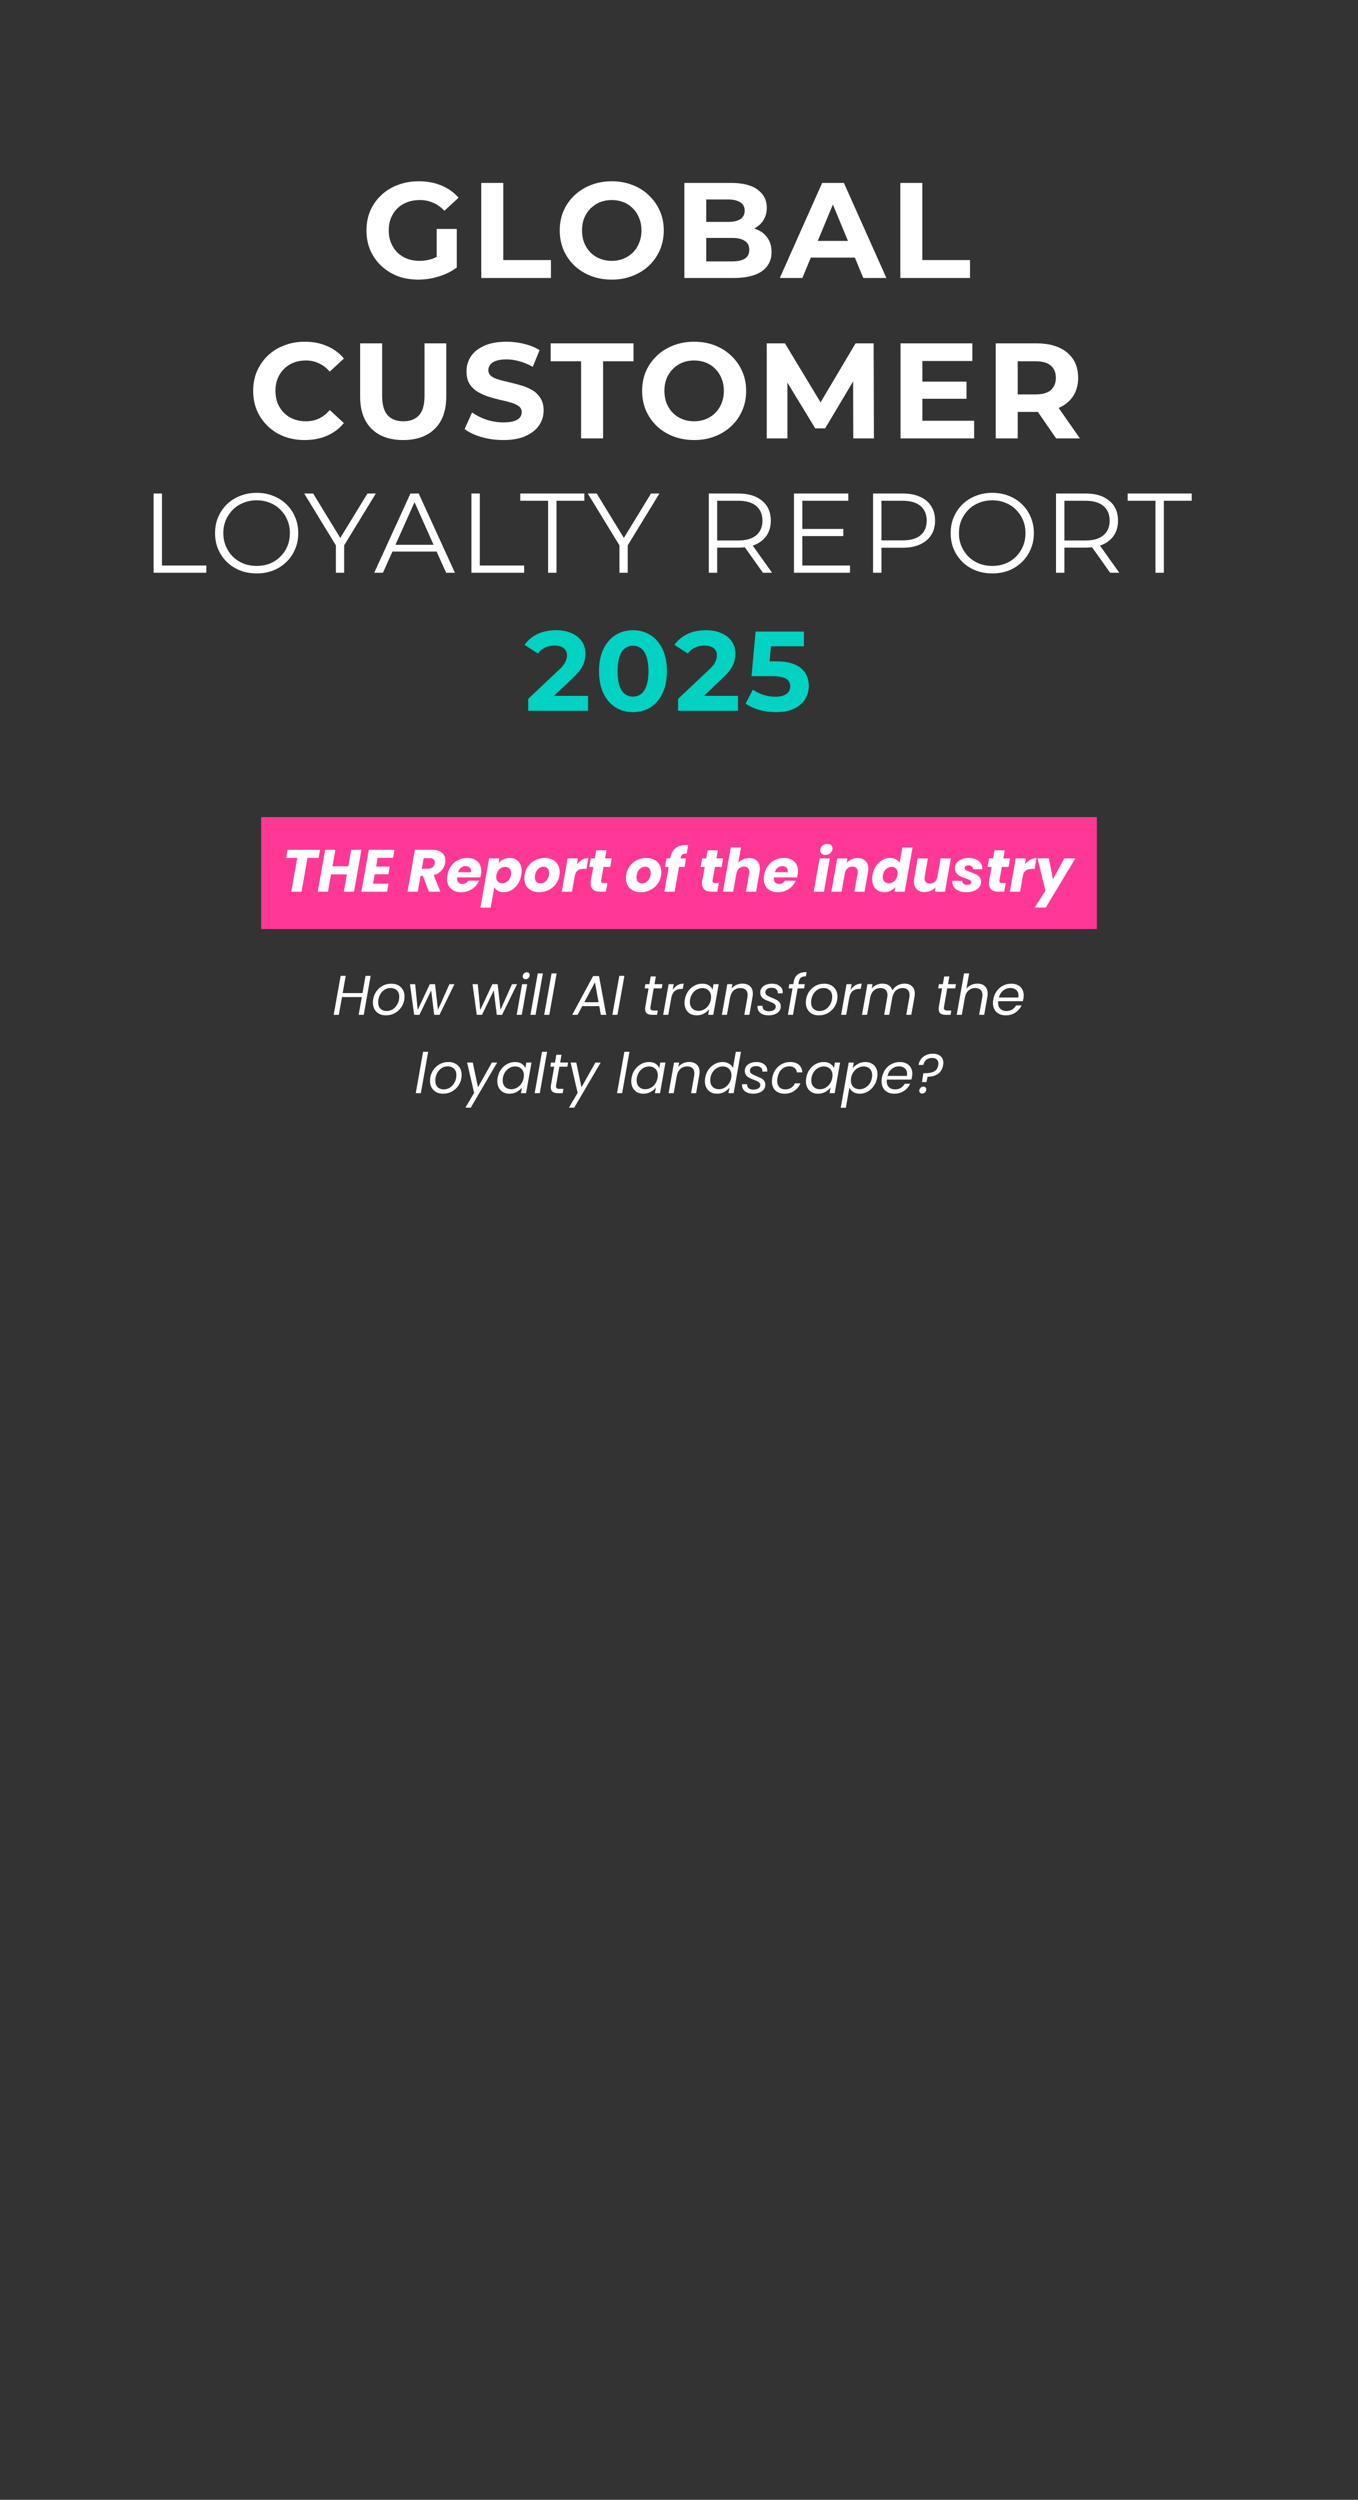
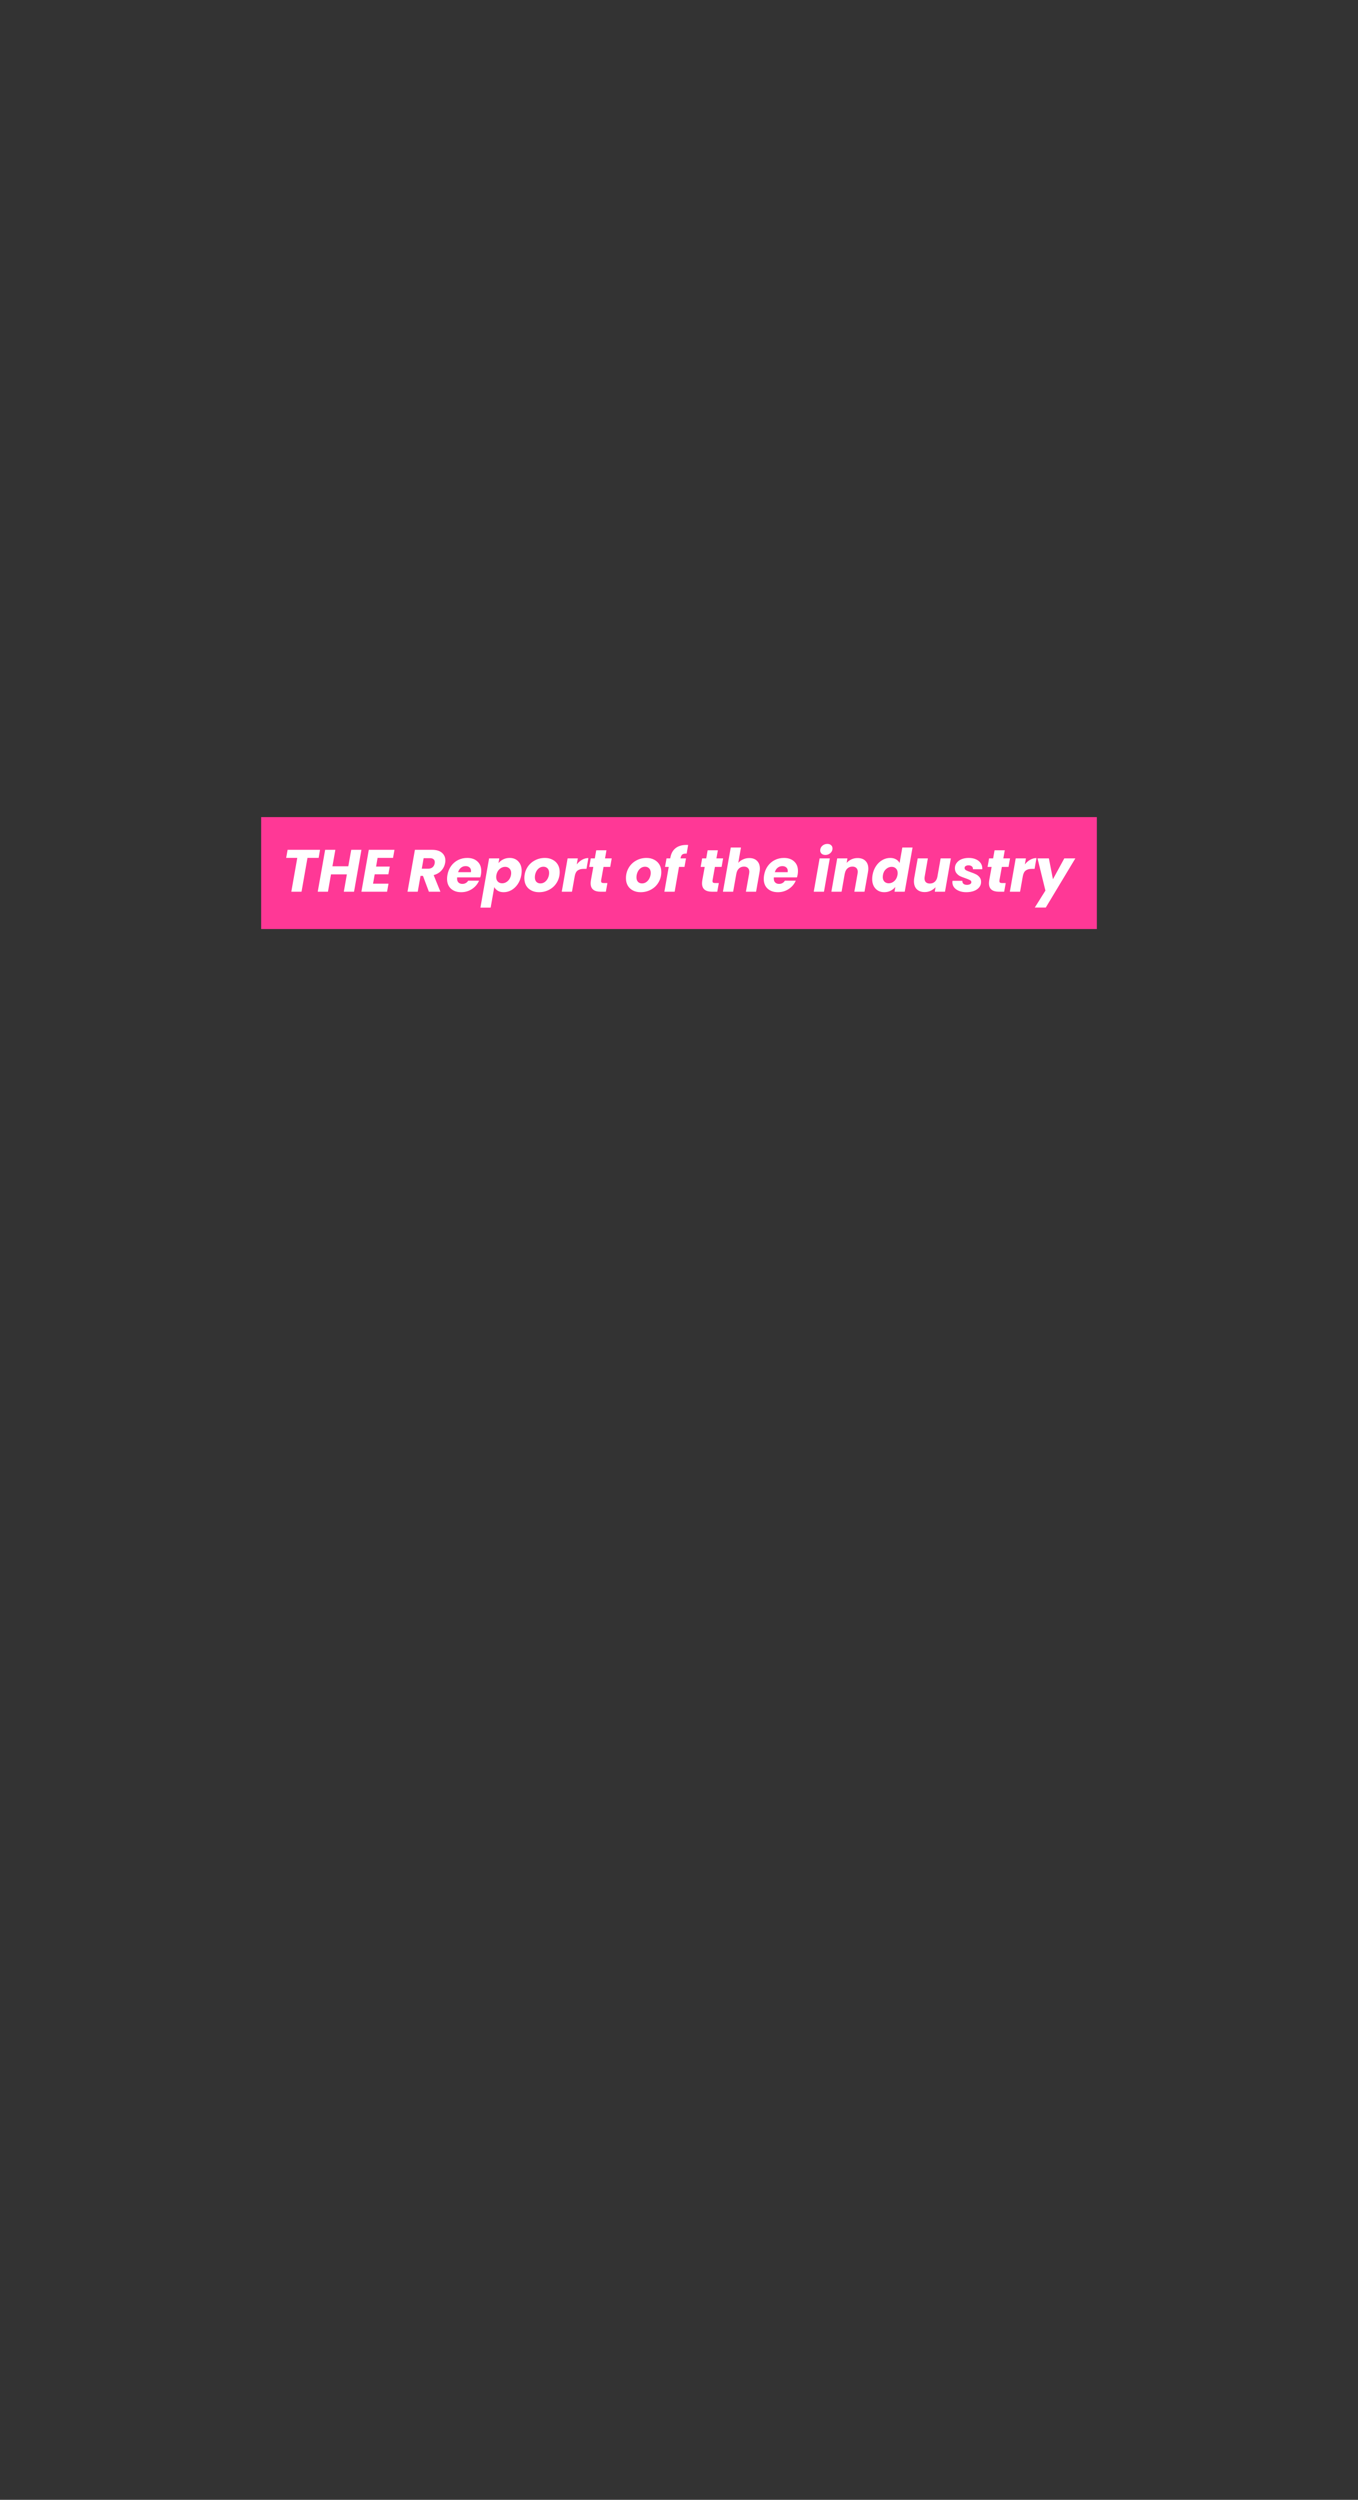
<svg xmlns="http://www.w3.org/2000/svg" width="364" height="670" viewBox="0 0 364 670" fill="none">
  <rect x="0" y="0" width="364" height="670" fill="#333333" stroke="none" />
-   <path d="M112.132 74.943C110.118 74.943 108.261 74.627 106.562 73.996C104.888 73.341 103.42 72.419 102.158 71.23C100.92 70.041 99.95 68.645 99.246 67.044C98.567 65.442 98.227 63.683 98.227 61.766C98.227 59.849 98.567 58.09 99.246 56.488C99.95 54.886 100.933 53.491 102.194 52.302C103.456 51.113 104.937 50.203 106.635 49.572C108.334 48.917 110.202 48.589 112.241 48.589C114.498 48.589 116.524 48.965 118.32 49.718C120.14 50.47 121.668 51.562 122.906 52.993L119.12 56.488C118.198 55.517 117.191 54.801 116.099 54.34C115.007 53.855 113.818 53.612 112.532 53.612C111.294 53.612 110.166 53.806 109.147 54.195C108.128 54.583 107.242 55.141 106.49 55.869C105.762 56.597 105.191 57.459 104.779 58.453C104.391 59.448 104.196 60.553 104.196 61.766C104.196 62.955 104.391 64.047 104.779 65.042C105.191 66.037 105.762 66.91 106.49 67.663C107.242 68.391 108.116 68.949 109.11 69.337C110.13 69.725 111.246 69.919 112.459 69.919C113.624 69.919 114.752 69.737 115.844 69.374C116.961 68.985 118.041 68.342 119.084 67.444L122.433 71.703C121.05 72.746 119.436 73.547 117.592 74.106C115.772 74.664 113.952 74.943 112.132 74.943ZM122.433 71.703L117.046 70.939V61.365H122.433V71.703ZM129.003 74.506V49.026H134.899V69.701H147.676V74.506H129.003ZM164.012 74.943C161.998 74.943 160.129 74.615 158.406 73.96C156.708 73.305 155.227 72.382 153.966 71.194C152.728 70.004 151.757 68.609 151.054 67.007C150.374 65.406 150.034 63.659 150.034 61.766C150.034 59.873 150.374 58.126 151.054 56.524C151.757 54.923 152.74 53.527 154.002 52.338C155.264 51.149 156.744 50.227 158.443 49.572C160.141 48.917 161.986 48.589 163.976 48.589C165.99 48.589 167.834 48.917 169.508 49.572C171.207 50.227 172.675 51.149 173.913 52.338C175.175 53.527 176.157 54.923 176.861 56.524C177.565 58.102 177.917 59.849 177.917 61.766C177.917 63.659 177.565 65.418 176.861 67.044C176.157 68.645 175.175 70.041 173.913 71.23C172.675 72.395 171.207 73.305 169.508 73.96C167.834 74.615 166.002 74.943 164.012 74.943ZM163.976 69.919C165.116 69.919 166.16 69.725 167.106 69.337C168.077 68.949 168.926 68.391 169.654 67.663C170.382 66.935 170.94 66.073 171.328 65.078C171.741 64.083 171.947 62.979 171.947 61.766C171.947 60.553 171.741 59.448 171.328 58.453C170.94 57.459 170.382 56.597 169.654 55.869C168.95 55.141 168.113 54.583 167.142 54.195C166.172 53.806 165.116 53.612 163.976 53.612C162.835 53.612 161.779 53.806 160.809 54.195C159.862 54.583 159.025 55.141 158.297 55.869C157.569 56.597 156.999 57.459 156.586 58.453C156.198 59.448 156.004 60.553 156.004 61.766C156.004 62.955 156.198 64.059 156.586 65.078C156.999 66.073 157.557 66.935 158.261 67.663C158.989 68.391 159.838 68.949 160.809 69.337C161.779 69.725 162.835 69.919 163.976 69.919ZM183.44 74.506V49.026H195.889C199.092 49.026 201.495 49.633 203.096 50.846C204.722 52.059 205.535 53.661 205.535 55.651C205.535 56.985 205.208 58.15 204.552 59.145C203.897 60.116 202.999 60.868 201.859 61.402C200.718 61.936 199.408 62.203 197.928 62.203L198.619 60.71C200.221 60.71 201.64 60.977 202.878 61.511C204.116 62.021 205.074 62.785 205.754 63.804C206.457 64.823 206.809 66.073 206.809 67.553C206.809 69.737 205.948 71.448 204.225 72.686C202.502 73.899 199.966 74.506 196.617 74.506H183.44ZM189.301 70.065H196.18C197.709 70.065 198.862 69.822 199.638 69.337C200.439 68.828 200.84 68.027 200.84 66.935C200.84 65.867 200.439 65.078 199.638 64.569C198.862 64.035 197.709 63.768 196.18 63.768H188.864V59.473H195.161C196.593 59.473 197.685 59.23 198.437 58.745C199.214 58.235 199.602 57.471 199.602 56.452C199.602 55.456 199.214 54.716 198.437 54.231C197.685 53.721 196.593 53.467 195.161 53.467H189.301V70.065ZM209.017 74.506L220.374 49.026H226.198L237.591 74.506H231.403L222.084 52.011H224.414L215.059 74.506H209.017ZM214.695 69.046L216.26 64.569H229.364L230.966 69.046H214.695ZM241.326 74.506V49.026H247.223V69.701H260V74.506H241.326ZM81.658 117.943C79.692 117.943 77.86 117.627 76.161 116.996C74.487 116.341 73.031 115.419 71.793 114.23C70.556 113.041 69.585 111.645 68.881 110.044C68.202 108.442 67.862 106.683 67.862 104.766C67.862 102.849 68.202 101.089 68.881 99.488C69.585 97.886 70.556 96.491 71.793 95.302C73.055 94.113 74.523 93.203 76.198 92.572C77.872 91.917 79.704 91.589 81.694 91.589C83.902 91.589 85.892 91.977 87.664 92.754C89.459 93.506 90.964 94.622 92.177 96.103L88.392 99.597C87.518 98.602 86.547 97.862 85.48 97.377C84.412 96.867 83.247 96.612 81.985 96.612C80.796 96.612 79.704 96.806 78.709 97.195C77.714 97.583 76.853 98.141 76.125 98.869C75.397 99.597 74.827 100.459 74.414 101.453C74.026 102.448 73.832 103.553 73.832 104.766C73.832 105.979 74.026 107.083 74.414 108.078C74.827 109.073 75.397 109.935 76.125 110.663C76.853 111.391 77.714 111.949 78.709 112.337C79.704 112.725 80.796 112.919 81.985 112.919C83.247 112.919 84.412 112.677 85.48 112.191C86.547 111.682 87.518 110.917 88.392 109.898L92.177 113.393C90.964 114.873 89.459 116.001 87.664 116.778C85.892 117.554 83.89 117.943 81.658 117.943ZM108.074 117.943C104.458 117.943 101.631 116.936 99.593 114.921C97.555 112.907 96.535 110.032 96.535 106.295V92.026H102.432V106.076C102.432 108.503 102.93 110.25 103.924 111.318C104.919 112.386 106.315 112.919 108.11 112.919C109.906 112.919 111.302 112.386 112.296 111.318C113.291 110.25 113.789 108.503 113.789 106.076V92.026H119.613V106.295C119.613 110.032 118.594 112.907 116.555 114.921C114.517 116.936 111.69 117.943 108.074 117.943ZM134.904 117.943C132.866 117.943 130.912 117.676 129.044 117.142C127.175 116.584 125.671 115.868 124.53 114.994L126.532 110.553C127.624 111.33 128.91 111.973 130.39 112.483C131.895 112.968 133.412 113.211 134.94 113.211C136.105 113.211 137.039 113.101 137.743 112.883C138.471 112.64 139.005 112.313 139.345 111.9C139.685 111.488 139.854 111.015 139.854 110.481C139.854 109.801 139.587 109.267 139.054 108.879C138.52 108.467 137.816 108.139 136.942 107.896C136.069 107.629 135.098 107.387 134.03 107.168C132.987 106.926 131.931 106.634 130.864 106.295C129.82 105.955 128.862 105.518 127.988 104.984C127.114 104.45 126.399 103.747 125.84 102.873C125.307 101.999 125.04 100.883 125.04 99.524C125.04 98.068 125.428 96.746 126.204 95.557C127.005 94.343 128.194 93.385 129.772 92.681C131.373 91.953 133.375 91.589 135.778 91.589C137.379 91.589 138.957 91.783 140.51 92.171C142.063 92.535 143.434 93.094 144.623 93.846L142.803 98.323C141.614 97.644 140.425 97.146 139.236 96.831C138.047 96.491 136.882 96.321 135.741 96.321C134.601 96.321 133.666 96.454 132.938 96.722C132.21 96.988 131.689 97.34 131.373 97.777C131.058 98.19 130.9 98.675 130.9 99.233C130.9 99.888 131.167 100.422 131.701 100.835C132.235 101.223 132.938 101.538 133.812 101.781C134.686 102.024 135.644 102.266 136.688 102.509C137.755 102.752 138.811 103.031 139.854 103.346C140.922 103.662 141.893 104.086 142.766 104.62C143.64 105.154 144.344 105.858 144.878 106.731C145.436 107.605 145.715 108.709 145.715 110.044C145.715 111.476 145.314 112.786 144.514 113.975C143.713 115.164 142.512 116.123 140.91 116.851C139.333 117.579 137.331 117.943 134.904 117.943ZM155.759 117.506V96.831H147.605V92.026H169.809V96.831H161.655V117.506H155.759ZM186.094 117.943C184.08 117.943 182.212 117.615 180.489 116.96C178.79 116.305 177.31 115.383 176.048 114.193C174.81 113.004 173.84 111.609 173.136 110.007C172.456 108.406 172.117 106.659 172.117 104.766C172.117 102.873 172.456 101.126 173.136 99.524C173.84 97.923 174.822 96.527 176.084 95.338C177.346 94.149 178.826 93.227 180.525 92.572C182.224 91.917 184.068 91.589 186.058 91.589C188.072 91.589 189.916 91.917 191.591 92.572C193.289 93.227 194.758 94.149 195.995 95.338C197.257 96.527 198.24 97.923 198.944 99.524C199.647 101.102 199.999 102.849 199.999 104.766C199.999 106.659 199.647 108.418 198.944 110.044C198.24 111.645 197.257 113.041 195.995 114.23C194.758 115.395 193.289 116.305 191.591 116.96C189.916 117.615 188.084 117.943 186.094 117.943ZM186.058 112.919C187.198 112.919 188.242 112.725 189.188 112.337C190.159 111.949 191.008 111.391 191.736 110.663C192.464 109.935 193.022 109.073 193.411 108.078C193.823 107.083 194.03 105.979 194.03 104.766C194.03 103.553 193.823 102.448 193.411 101.453C193.022 100.459 192.464 99.597 191.736 98.869C191.033 98.141 190.195 97.583 189.225 97.195C188.254 96.806 187.198 96.612 186.058 96.612C184.917 96.612 183.862 96.806 182.891 97.195C181.945 97.583 181.108 98.141 180.38 98.869C179.652 99.597 179.081 100.459 178.669 101.453C178.28 102.448 178.086 103.553 178.086 104.766C178.086 105.955 178.28 107.059 178.669 108.078C179.081 109.073 179.639 109.935 180.343 110.663C181.071 111.391 181.92 111.949 182.891 112.337C183.862 112.725 184.917 112.919 186.058 112.919ZM205.523 117.506V92.026H210.4L221.248 110.007H218.663L229.328 92.026H234.17L234.242 117.506H228.71L228.673 100.507H229.692L221.175 114.812H218.518L209.818 100.507H211.056V117.506H205.523ZM241.38 117.506V92.026H260.635V96.758H247.24V112.774H261.109V117.506H241.38ZM246.803 106.877V102.291H259.07V106.877H246.803ZM266.892 117.506V92.026H277.776C281.319 92.026 284.073 92.851 286.039 94.501C288.004 96.127 288.987 98.384 288.987 101.271C288.987 103.164 288.538 104.802 287.64 106.185C286.743 107.544 285.469 108.588 283.818 109.316C282.168 110.044 280.203 110.408 277.922 110.408H270.168L272.789 107.823V117.506H266.892ZM283.09 117.506L276.72 108.26H283.018L289.46 117.506H283.09ZM272.789 108.479L270.168 105.712H277.594C279.414 105.712 280.773 105.324 281.671 104.547C282.569 103.747 283.018 102.655 283.018 101.271C283.018 99.864 282.569 98.772 281.671 97.996C280.773 97.219 279.414 96.831 277.594 96.831H270.168L272.789 94.028V108.479ZM41.17 153.506V132.273H43.415V151.565H55.306V153.506H41.17ZM68.81 153.688C67.212 153.688 65.726 153.425 64.351 152.899C62.996 152.353 61.813 151.595 60.802 150.624C59.811 149.633 59.032 148.491 58.466 147.197C57.92 145.882 57.647 144.446 57.647 142.889C57.647 141.332 57.92 139.906 58.466 138.612C59.032 137.298 59.811 136.155 60.802 135.185C61.813 134.194 62.996 133.435 64.351 132.91C65.706 132.364 67.192 132.091 68.81 132.091C70.407 132.091 71.883 132.364 73.238 132.91C74.593 133.435 75.766 134.184 76.757 135.154C77.768 136.125 78.547 137.267 79.093 138.582C79.659 139.896 79.942 141.332 79.942 142.889C79.942 144.446 79.659 145.882 79.093 147.197C78.547 148.511 77.768 149.654 76.757 150.624C75.766 151.595 74.593 152.353 73.238 152.899C71.883 153.425 70.407 153.688 68.81 153.688ZM68.81 151.686C70.084 151.686 71.257 151.474 72.328 151.049C73.42 150.604 74.361 149.987 75.149 149.199C75.958 148.39 76.585 147.459 77.03 146.408C77.475 145.336 77.697 144.163 77.697 142.889C77.697 141.615 77.475 140.452 77.03 139.401C76.585 138.329 75.958 137.399 75.149 136.61C74.361 135.801 73.42 135.185 72.328 134.76C71.257 134.315 70.084 134.093 68.81 134.093C67.536 134.093 66.353 134.315 65.261 134.76C64.169 135.185 63.218 135.801 62.409 136.61C61.621 137.399 60.994 138.329 60.529 139.401C60.084 140.452 59.861 141.615 59.861 142.889C59.861 144.143 60.084 145.306 60.529 146.378C60.994 147.449 61.621 148.39 62.409 149.199C63.218 149.987 64.169 150.604 65.261 151.049C66.353 151.474 67.536 151.686 68.81 151.686ZM90.031 153.506V145.619L90.546 147.015L81.537 132.273H83.934L91.851 145.225H90.577L98.494 132.273H100.738L91.729 147.015L92.245 145.619V153.506H90.031ZM100.31 153.506L110.017 132.273H112.231L121.938 153.506H119.572L110.654 133.577H111.564L102.646 153.506H100.31ZM104.132 147.834L104.8 146.014H117.145L117.813 147.834H104.132ZM126.361 153.506V132.273H128.605V151.565H140.496V153.506H126.361ZM146.918 153.506V134.214H139.456V132.273H156.625V134.214H149.163V153.506H146.918ZM166.038 153.506V145.619L166.554 147.015L157.545 132.273H159.941L167.858 145.225H166.584L174.501 132.273H176.746L167.737 147.015L168.253 145.619V153.506H166.038ZM189.986 153.506V132.273H197.933C200.623 132.273 202.736 132.92 204.273 134.214C205.83 135.488 206.609 137.267 206.609 139.553C206.609 141.049 206.255 142.343 205.547 143.435C204.859 144.507 203.869 145.336 202.574 145.923C201.28 146.489 199.733 146.772 197.933 146.772H191.23L192.231 145.741V153.506H189.986ZM204.485 153.506L199.025 145.801H201.452L206.942 153.506H204.485ZM192.231 145.923L191.23 144.861H197.873C199.996 144.861 201.604 144.396 202.696 143.466C203.808 142.535 204.364 141.231 204.364 139.553C204.364 137.854 203.808 136.539 202.696 135.609C201.604 134.679 199.996 134.214 197.873 134.214H191.23L192.231 133.152V145.923ZM212.817 153.506V132.273H227.377V134.214H215.061V151.565H227.832V153.506H212.817ZM214.819 143.678V141.767H226.042V143.678H214.819ZM234.018 153.506V132.273H241.965C243.765 132.273 245.312 132.566 246.606 133.152C247.9 133.718 248.891 134.548 249.579 135.64C250.287 136.711 250.641 138.016 250.641 139.553C250.641 141.049 250.287 142.343 249.579 143.435C248.891 144.507 247.9 145.336 246.606 145.923C245.312 146.509 243.765 146.802 241.965 146.802H235.262L236.263 145.741V153.506H234.018ZM236.263 145.923L235.262 144.831H241.905C244.028 144.831 245.636 144.376 246.728 143.466C247.84 142.535 248.396 141.231 248.396 139.553C248.396 137.854 247.84 136.539 246.728 135.609C245.636 134.679 244.028 134.214 241.905 134.214H235.262L236.263 133.152V145.923ZM265.982 153.688C264.385 153.688 262.898 153.425 261.523 152.899C260.168 152.353 258.985 151.595 257.974 150.624C256.983 149.633 256.205 148.491 255.639 147.197C255.093 145.882 254.82 144.446 254.82 142.889C254.82 141.332 255.093 139.906 255.639 138.612C256.205 137.298 256.983 136.155 257.974 135.185C258.985 134.194 260.168 133.435 261.523 132.91C262.878 132.364 264.365 132.091 265.982 132.091C267.58 132.091 269.056 132.364 270.411 132.91C271.766 133.435 272.939 134.184 273.93 135.154C274.941 136.125 275.719 137.267 276.265 138.582C276.832 139.896 277.115 141.332 277.115 142.889C277.115 144.446 276.832 145.882 276.265 147.197C275.719 148.511 274.941 149.654 273.93 150.624C272.939 151.595 271.766 152.353 270.411 152.899C269.056 153.425 267.58 153.688 265.982 153.688ZM265.982 151.686C267.256 151.686 268.429 151.474 269.501 151.049C270.593 150.604 271.533 149.987 272.322 149.199C273.131 148.39 273.758 147.459 274.203 146.408C274.648 145.336 274.87 144.163 274.87 142.889C274.87 141.615 274.648 140.452 274.203 139.401C273.758 138.329 273.131 137.399 272.322 136.61C271.533 135.801 270.593 135.185 269.501 134.76C268.429 134.315 267.256 134.093 265.982 134.093C264.708 134.093 263.525 134.315 262.433 134.76C261.341 135.185 260.391 135.801 259.582 136.61C258.793 137.399 258.166 138.329 257.701 139.401C257.256 140.452 257.034 141.615 257.034 142.889C257.034 144.143 257.256 145.306 257.701 146.378C258.166 147.449 258.793 148.39 259.582 149.199C260.391 149.987 261.341 150.604 262.433 151.049C263.525 151.474 264.708 151.686 265.982 151.686ZM283.056 153.506V132.273H291.003C293.693 132.273 295.806 132.92 297.343 134.214C298.9 135.488 299.679 137.267 299.679 139.553C299.679 141.049 299.325 142.343 298.617 143.435C297.929 144.507 296.939 145.336 295.644 145.923C294.35 146.489 292.803 146.772 291.003 146.772H284.3L285.301 145.741V153.506H283.056ZM297.555 153.506L292.095 145.801H294.522L300.012 153.506H297.555ZM285.301 145.923L284.3 144.861H290.943C293.066 144.861 294.674 144.396 295.766 143.466C296.878 142.535 297.434 141.231 297.434 139.553C297.434 137.854 296.878 136.539 295.766 135.609C294.674 134.679 293.066 134.214 290.943 134.214H284.3L285.301 133.152V145.923ZM309.716 153.506V134.214H302.254V132.273H319.422V134.214H311.96V153.506H309.716Z" fill="white" />
-   <path d="M141.576 190.506V187.321L149.766 179.586C150.413 178.999 150.888 178.474 151.191 178.009C151.495 177.543 151.697 177.119 151.798 176.735C151.919 176.35 151.98 175.996 151.98 175.673C151.98 174.824 151.687 174.176 151.1 173.732C150.534 173.266 149.695 173.034 148.583 173.034C147.693 173.034 146.864 173.206 146.095 173.55C145.347 173.893 144.71 174.429 144.184 175.157L140.605 172.852C141.414 171.639 142.546 170.678 144.002 169.97C145.458 169.262 147.137 168.909 149.038 168.909C150.615 168.909 151.99 169.171 153.163 169.697C154.356 170.203 155.276 170.921 155.923 171.851C156.591 172.781 156.924 173.893 156.924 175.188C156.924 175.875 156.833 176.563 156.651 177.25C156.49 177.918 156.146 178.625 155.62 179.374C155.115 180.122 154.366 180.961 153.375 181.891L146.581 188.292L145.64 186.502H157.622V190.506H141.576ZM169.66 190.87C167.921 190.87 166.363 190.445 164.988 189.596C163.613 188.726 162.531 187.473 161.743 185.835C160.954 184.197 160.56 182.215 160.56 179.889C160.56 177.564 160.954 175.582 161.743 173.944C162.531 172.306 163.613 171.062 164.988 170.213C166.363 169.343 167.921 168.909 169.66 168.909C171.419 168.909 172.976 169.343 174.331 170.213C175.706 171.062 176.788 172.306 177.577 173.944C178.365 175.582 178.76 177.564 178.76 179.889C178.76 182.215 178.365 184.197 177.577 185.835C176.788 187.473 175.706 188.726 174.331 189.596C172.976 190.445 171.419 190.87 169.66 190.87ZM169.66 186.714C170.489 186.714 171.207 186.482 171.813 186.017C172.44 185.551 172.926 184.813 173.269 183.802C173.633 182.791 173.815 181.487 173.815 179.889C173.815 178.292 173.633 176.987 173.269 175.976C172.926 174.965 172.44 174.227 171.813 173.762C171.207 173.297 170.489 173.064 169.66 173.064C168.851 173.064 168.133 173.297 167.506 173.762C166.899 174.227 166.414 174.965 166.05 175.976C165.706 176.987 165.534 178.292 165.534 179.889C165.534 181.487 165.706 182.791 166.05 183.802C166.414 184.813 166.899 185.551 167.506 186.017C168.133 186.482 168.851 186.714 169.66 186.714ZM181.757 190.506V187.321L189.947 179.586C190.594 178.999 191.069 178.474 191.372 178.009C191.676 177.543 191.878 177.119 191.979 176.735C192.1 176.35 192.161 175.996 192.161 175.673C192.161 174.824 191.868 174.176 191.281 173.732C190.715 173.266 189.876 173.034 188.764 173.034C187.874 173.034 187.045 173.206 186.276 173.55C185.528 173.893 184.891 174.429 184.365 175.157L180.786 172.852C181.595 171.639 182.727 170.678 184.183 169.97C185.639 169.262 187.318 168.909 189.219 168.909C190.796 168.909 192.171 169.171 193.344 169.697C194.537 170.203 195.457 170.921 196.104 171.851C196.772 172.781 197.105 173.893 197.105 175.188C197.105 175.875 197.014 176.563 196.832 177.25C196.671 177.918 196.327 178.625 195.801 179.374C195.296 180.122 194.547 180.961 193.556 181.891L186.762 188.292L185.821 186.502H197.803V190.506H181.757ZM207.96 190.87C206.484 190.87 205.018 190.678 203.562 190.294C202.126 189.889 200.892 189.323 199.861 188.595L201.802 184.834C202.611 185.42 203.541 185.885 204.593 186.229C205.665 186.573 206.747 186.745 207.839 186.745C209.072 186.745 210.043 186.502 210.751 186.017C211.458 185.531 211.812 184.854 211.812 183.984C211.812 183.438 211.671 182.953 211.388 182.528C211.105 182.104 210.599 181.78 209.871 181.558C209.163 181.335 208.162 181.224 206.868 181.224H201.438L202.53 169.273H215.483V173.216H204.29L206.838 170.971L206.079 179.495L203.531 177.25H208.021C210.124 177.25 211.812 177.543 213.086 178.13C214.381 178.696 215.321 179.475 215.907 180.466C216.494 181.456 216.787 182.579 216.787 183.833C216.787 185.086 216.474 186.249 215.847 187.321C215.22 188.372 214.249 189.232 212.935 189.899C211.64 190.546 209.982 190.87 207.96 190.87Z" fill="#01D2C1" />
  <rect x="70" y="219" width="224" height="30" fill="#FF3896" />
  <path d="M85.779 227.768L85.411 229.928H82.419L80.819 239H78.083L79.683 229.928H76.707L77.091 227.768H85.779ZM96.88 227.768L94.896 239H92.16L92.976 234.344H88.72L87.904 239H85.168L87.152 227.768H89.888L89.104 232.184H93.36L94.144 227.768H96.88ZM101.207 229.928L100.807 232.264H104.471L104.103 234.328H100.439L99.991 236.84H104.135L103.751 239H96.871L98.855 227.768H105.735L105.351 229.928H101.207ZM115.807 227.768C116.969 227.768 117.855 228.035 118.463 228.568C119.071 229.091 119.375 229.773 119.375 230.616C119.375 230.861 119.353 231.091 119.311 231.304C119.183 232.051 118.857 232.717 118.335 233.304C117.812 233.891 117.113 234.307 116.239 234.552L118.047 239H114.959L113.375 234.76H112.719L111.967 239H109.231L111.215 227.768H115.807ZM116.511 231.416C116.532 231.245 116.543 231.133 116.543 231.08C116.543 230.739 116.431 230.477 116.207 230.296C115.993 230.104 115.673 230.008 115.247 230.008H113.551L113.055 232.824H114.751C115.252 232.824 115.647 232.701 115.935 232.456C116.233 232.211 116.425 231.864 116.511 231.416ZM125.236 229.944C126.388 229.944 127.3 230.259 127.972 230.888C128.655 231.507 128.996 232.355 128.996 233.432C128.996 233.784 128.97 234.099 128.916 234.376C128.874 234.621 128.81 234.883 128.724 235.16H122.532C122.522 235.224 122.516 235.325 122.516 235.464C122.516 235.933 122.644 236.291 122.9 236.536C123.156 236.781 123.498 236.904 123.924 236.904C124.607 236.904 125.13 236.616 125.492 236.04H128.404C128.02 236.947 127.396 237.688 126.532 238.264C125.668 238.84 124.698 239.128 123.62 239.128C122.468 239.128 121.546 238.808 120.852 238.168C120.17 237.528 119.828 236.659 119.828 235.56C119.828 235.229 119.86 234.888 119.924 234.536C120.084 233.608 120.415 232.797 120.916 232.104C121.418 231.411 122.042 230.877 122.788 230.504C123.535 230.131 124.351 229.944 125.236 229.944ZM126.228 233.768C126.25 233.619 126.26 233.517 126.26 233.464C126.26 233.037 126.127 232.712 125.86 232.488C125.594 232.253 125.242 232.136 124.804 232.136C124.335 232.136 123.919 232.28 123.556 232.568C123.204 232.845 122.948 233.245 122.788 233.768H126.228ZM133.608 231.336C133.949 230.92 134.376 230.584 134.888 230.328C135.41 230.072 135.986 229.944 136.616 229.944C137.576 229.944 138.349 230.259 138.936 230.888C139.533 231.517 139.832 232.371 139.832 233.448C139.832 233.779 139.8 234.136 139.736 234.52C139.576 235.437 139.261 236.248 138.792 236.952C138.322 237.645 137.757 238.184 137.096 238.568C136.434 238.941 135.736 239.128 135 239.128C134.381 239.128 133.858 239 133.432 238.744C133.005 238.488 132.69 238.157 132.488 237.752L131.512 243.256H128.776L131.096 230.072H133.832L133.608 231.336ZM136.968 234.52C137 234.339 137.016 234.173 137.016 234.024C137.016 233.491 136.861 233.075 136.552 232.776C136.253 232.477 135.869 232.328 135.4 232.328C134.856 232.328 134.36 232.525 133.912 232.92C133.464 233.315 133.176 233.853 133.048 234.536C133.016 234.728 133 234.904 133 235.064C133 235.587 133.149 235.997 133.448 236.296C133.746 236.595 134.13 236.744 134.6 236.744C135.144 236.744 135.64 236.547 136.088 236.152C136.546 235.747 136.84 235.203 136.968 234.52ZM144.467 239.128C143.699 239.128 143.016 238.973 142.419 238.664C141.822 238.355 141.358 237.917 141.027 237.352C140.707 236.787 140.547 236.131 140.547 235.384C140.547 234.371 140.787 233.448 141.267 232.616C141.747 231.784 142.408 231.133 143.251 230.664C144.094 230.184 145.032 229.944 146.067 229.944C146.835 229.944 147.518 230.104 148.115 230.424C148.723 230.733 149.192 231.171 149.523 231.736C149.854 232.301 150.019 232.957 150.019 233.704C150.019 234.728 149.774 235.656 149.283 236.488C148.803 237.309 148.136 237.955 147.283 238.424C146.44 238.893 145.502 239.128 144.467 239.128ZM144.851 236.776C145.299 236.776 145.699 236.643 146.051 236.376C146.414 236.099 146.691 235.747 146.883 235.32C147.086 234.883 147.187 234.429 147.187 233.96C147.187 233.427 147.043 233.016 146.755 232.728C146.467 232.44 146.104 232.296 145.667 232.296C145.208 232.296 144.803 232.435 144.451 232.712C144.11 232.979 143.843 233.331 143.651 233.768C143.459 234.205 143.363 234.664 143.363 235.144C143.363 235.667 143.502 236.072 143.779 236.36C144.056 236.637 144.414 236.776 144.851 236.776ZM154.59 231.688C155.006 231.155 155.481 230.739 156.014 230.44C156.558 230.131 157.124 229.976 157.71 229.976L157.198 232.872H156.446C155.764 232.872 155.225 233.021 154.83 233.32C154.436 233.608 154.174 234.12 154.046 234.856L153.31 239H150.574L152.142 230.072H154.878L154.59 231.688ZM161.13 235.928C161.12 235.981 161.114 236.051 161.114 236.136C161.114 236.328 161.168 236.467 161.274 236.552C161.392 236.637 161.578 236.68 161.834 236.68H162.81L162.394 239H161.002C159.21 239 158.314 238.248 158.314 236.744C158.314 236.52 158.341 236.237 158.394 235.896L159.034 232.344H157.946L158.346 230.072H159.434L159.818 227.896H162.554L162.17 230.072H163.962L163.562 232.344H161.77L161.13 235.928ZM171.701 239.128C170.933 239.128 170.251 238.973 169.653 238.664C169.056 238.355 168.592 237.917 168.261 237.352C167.941 236.787 167.781 236.131 167.781 235.384C167.781 234.371 168.021 233.448 168.501 232.616C168.981 231.784 169.643 231.133 170.485 230.664C171.328 230.184 172.267 229.944 173.301 229.944C174.069 229.944 174.752 230.104 175.349 230.424C175.957 230.733 176.427 231.171 176.757 231.736C177.088 232.301 177.253 232.957 177.253 233.704C177.253 234.728 177.008 235.656 176.517 236.488C176.037 237.309 175.371 237.955 174.517 238.424C173.675 238.893 172.736 239.128 171.701 239.128ZM172.085 236.776C172.533 236.776 172.933 236.643 173.285 236.376C173.648 236.099 173.925 235.747 174.117 235.32C174.32 234.883 174.421 234.429 174.421 233.96C174.421 233.427 174.277 233.016 173.989 232.728C173.701 232.44 173.339 232.296 172.901 232.296C172.443 232.296 172.037 232.435 171.685 232.712C171.344 232.979 171.077 233.331 170.885 233.768C170.693 234.205 170.597 234.664 170.597 235.144C170.597 235.667 170.736 236.072 171.013 236.36C171.291 236.637 171.648 236.776 172.085 236.776ZM184.049 228.792C183.526 228.76 183.142 228.835 182.897 229.016C182.662 229.197 182.502 229.523 182.417 229.992L182.401 230.072H183.873L183.473 232.344H182.001L180.833 239H178.081L179.249 232.344H178.257L178.657 230.072H179.649L179.697 229.816C179.899 228.717 180.363 227.885 181.089 227.32C181.825 226.744 182.801 226.456 184.017 226.456C184.209 226.456 184.353 226.461 184.449 226.472L184.049 228.792ZM190.99 235.928C190.979 235.981 190.974 236.051 190.974 236.136C190.974 236.328 191.027 236.467 191.134 236.552C191.251 236.637 191.438 236.68 191.694 236.68H192.67L192.254 239H190.862C189.07 239 188.174 238.248 188.174 236.744C188.174 236.52 188.2 236.237 188.254 235.896L188.894 232.344H187.806L188.206 230.072H189.294L189.678 227.896H192.414L192.03 230.072H193.822L193.422 232.344H191.63L190.99 235.928ZM200.85 229.976C201.724 229.976 202.412 230.227 202.914 230.728C203.426 231.229 203.682 231.928 203.682 232.824C203.682 233.123 203.65 233.443 203.586 233.784L202.658 239H199.938L200.802 234.152C200.834 233.971 200.85 233.811 200.85 233.672C200.85 233.224 200.722 232.877 200.466 232.632C200.22 232.387 199.874 232.264 199.426 232.264C198.892 232.264 198.444 232.429 198.082 232.76C197.719 233.091 197.484 233.555 197.378 234.152V234.12L196.514 239H193.778L195.874 227.16H198.61L197.89 231.256C198.242 230.861 198.674 230.552 199.186 230.328C199.698 230.093 200.252 229.976 200.85 229.976ZM210.127 229.944C211.279 229.944 212.191 230.259 212.863 230.888C213.545 231.507 213.887 232.355 213.887 233.432C213.887 233.784 213.86 234.099 213.807 234.376C213.764 234.621 213.7 234.883 213.615 235.16H207.423C207.412 235.224 207.407 235.325 207.407 235.464C207.407 235.933 207.535 236.291 207.791 236.536C208.047 236.781 208.388 236.904 208.815 236.904C209.497 236.904 210.02 236.616 210.383 236.04H213.295C212.911 236.947 212.287 237.688 211.423 238.264C210.559 238.84 209.588 239.128 208.511 239.128C207.359 239.128 206.436 238.808 205.743 238.168C205.06 237.528 204.719 236.659 204.719 235.56C204.719 235.229 204.751 234.888 204.815 234.536C204.975 233.608 205.305 232.797 205.807 232.104C206.308 231.411 206.932 230.877 207.679 230.504C208.425 230.131 209.241 229.944 210.127 229.944ZM211.119 233.768C211.14 233.619 211.151 233.517 211.151 233.464C211.151 233.037 211.017 232.712 210.751 232.488C210.484 232.253 210.132 232.136 209.695 232.136C209.225 232.136 208.809 232.28 208.447 232.568C208.095 232.845 207.839 233.245 207.679 233.768H211.119ZM221.241 229.144C220.815 229.144 220.473 229.032 220.217 228.808C219.972 228.573 219.849 228.28 219.849 227.928C219.849 227.448 220.036 227.037 220.409 226.696C220.783 226.355 221.236 226.184 221.769 226.184C222.196 226.184 222.532 226.301 222.777 226.536C223.023 226.76 223.145 227.053 223.145 227.416C223.145 227.885 222.959 228.291 222.585 228.632C222.212 228.973 221.764 229.144 221.241 229.144ZM222.425 230.072L220.857 239H218.121L219.689 230.072H222.425ZM229.864 229.976C230.76 229.976 231.464 230.227 231.976 230.728C232.488 231.229 232.744 231.928 232.744 232.824C232.744 233.123 232.712 233.443 232.648 233.784L231.72 239H229L229.864 234.152C229.896 233.971 229.912 233.811 229.912 233.672C229.912 233.224 229.784 232.877 229.528 232.632C229.283 232.387 228.936 232.264 228.488 232.264C227.955 232.264 227.507 232.429 227.144 232.76C226.781 233.091 226.547 233.555 226.44 234.152V234.072L225.576 239H222.84L224.408 230.072H227.144L226.936 231.272C227.288 230.877 227.715 230.563 228.216 230.328C228.728 230.093 229.277 229.976 229.864 229.976ZM233.877 234.52C234.037 233.603 234.352 232.797 234.821 232.104C235.291 231.411 235.856 230.877 236.517 230.504C237.179 230.131 237.877 229.944 238.613 229.944C239.2 229.944 239.712 230.067 240.149 230.312C240.597 230.557 240.923 230.888 241.125 231.304L241.861 227.16H244.597L242.501 239H239.765L239.989 237.72C239.648 238.147 239.221 238.488 238.709 238.744C238.197 239 237.627 239.128 236.997 239.128C236.368 239.128 235.808 238.984 235.317 238.696C234.837 238.408 234.459 237.997 234.181 237.464C233.915 236.931 233.781 236.307 233.781 235.592C233.781 235.261 233.813 234.904 233.877 234.52ZM240.565 234.536C240.597 234.344 240.613 234.168 240.613 234.008C240.613 233.485 240.459 233.075 240.149 232.776C239.851 232.477 239.467 232.328 238.997 232.328C238.453 232.328 237.957 232.525 237.509 232.92C237.061 233.304 236.779 233.837 236.661 234.52C236.629 234.712 236.613 234.888 236.613 235.048C236.613 235.571 236.763 235.987 237.061 236.296C237.371 236.595 237.755 236.744 238.213 236.744C238.757 236.744 239.253 236.547 239.701 236.152C240.149 235.757 240.437 235.219 240.565 234.536ZM254.865 230.072L253.297 239H250.561L250.769 237.784C250.417 238.179 249.985 238.499 249.473 238.744C248.971 238.979 248.433 239.096 247.857 239.096C246.961 239.096 246.257 238.845 245.745 238.344C245.233 237.832 244.977 237.123 244.977 236.216C244.977 235.875 245.003 235.565 245.057 235.288L245.985 230.072H248.705L247.857 234.92C247.825 235.091 247.809 235.256 247.809 235.416C247.809 235.864 247.931 236.211 248.177 236.456C248.433 236.691 248.785 236.808 249.233 236.808C249.745 236.808 250.177 236.659 250.529 236.36C250.891 236.051 251.131 235.613 251.249 235.048L252.129 230.072H254.865ZM258.974 239.128C258.27 239.128 257.635 239.016 257.07 238.792C256.515 238.568 256.078 238.259 255.758 237.864C255.438 237.459 255.278 236.995 255.278 236.472C255.278 236.397 255.289 236.264 255.31 236.072H257.95C257.929 236.403 258.025 236.669 258.238 236.872C258.462 237.064 258.777 237.16 259.182 237.16C259.523 237.16 259.806 237.096 260.03 236.968C260.254 236.84 260.366 236.659 260.366 236.424C260.366 236.2 260.243 236.024 259.998 235.896C259.763 235.757 259.369 235.592 258.814 235.4C258.238 235.208 257.753 235.021 257.358 234.84C256.974 234.648 256.643 234.376 256.366 234.024C256.089 233.672 255.95 233.229 255.95 232.696C255.95 232.173 256.105 231.704 256.414 231.288C256.723 230.861 257.155 230.531 257.71 230.296C258.275 230.061 258.926 229.944 259.662 229.944C260.398 229.944 261.038 230.067 261.582 230.312C262.126 230.547 262.547 230.877 262.846 231.304C263.145 231.731 263.294 232.211 263.294 232.744L263.278 232.984H260.798C260.819 232.664 260.723 232.408 260.51 232.216C260.297 232.024 259.993 231.928 259.598 231.928C259.289 231.928 259.033 231.992 258.83 232.12C258.638 232.248 258.542 232.424 258.542 232.648C258.542 232.883 258.67 233.08 258.926 233.24C259.193 233.389 259.603 233.56 260.158 233.752C260.734 233.944 261.209 234.136 261.582 234.328C261.966 234.509 262.291 234.771 262.558 235.112C262.835 235.443 262.974 235.859 262.974 236.36C262.974 236.936 262.798 237.432 262.446 237.848C262.105 238.264 261.63 238.584 261.022 238.808C260.425 239.021 259.742 239.128 258.974 239.128ZM267.896 235.928C267.885 235.981 267.88 236.051 267.88 236.136C267.88 236.328 267.933 236.467 268.04 236.552C268.157 236.637 268.344 236.68 268.6 236.68H269.576L269.16 239H267.768C265.976 239 265.08 238.248 265.08 236.744C265.08 236.52 265.106 236.237 265.16 235.896L265.8 232.344H264.712L265.112 230.072H266.2L266.584 227.896H269.32L268.936 230.072H270.728L270.328 232.344H268.536L267.896 235.928ZM274.7 231.688C275.116 231.155 275.59 230.739 276.124 230.44C276.668 230.131 277.233 229.976 277.82 229.976L277.308 232.872H276.556C275.873 232.872 275.334 233.021 274.94 233.32C274.545 233.608 274.284 234.12 274.156 234.856L273.42 239H270.684L272.252 230.072H274.988L274.7 231.688ZM281.144 230.072L282.232 235.656L285.272 230.072H288.232L280.312 243.24H277.368L280.216 238.696L278.104 230.072H281.144Z" fill="white" />
-   <path d="M99.346 261.545L97.501 272H96.136L96.976 267.23H91.666L90.811 272H89.446L91.306 261.545H92.671L91.846 266.165H97.171L97.981 261.545H99.346ZM103.432 272.135C102.742 272.135 102.132 271.995 101.602 271.715C101.082 271.425 100.677 271.025 100.387 270.515C100.097 269.995 99.952 269.395 99.952 268.715C99.952 267.785 100.167 266.935 100.597 266.165C101.027 265.385 101.617 264.77 102.367 264.32C103.127 263.87 103.972 263.645 104.902 263.645C105.592 263.645 106.202 263.79 106.732 264.08C107.272 264.36 107.687 264.76 107.977 265.28C108.277 265.79 108.427 266.39 108.427 267.08C108.427 268.01 108.207 268.86 107.767 269.63C107.327 270.4 106.727 271.01 105.967 271.46C105.207 271.91 104.362 272.135 103.432 272.135ZM103.597 270.98C104.247 270.98 104.832 270.805 105.352 270.455C105.872 270.095 106.277 269.625 106.567 269.045C106.867 268.455 107.017 267.825 107.017 267.155C107.017 266.395 106.797 265.815 106.357 265.415C105.917 265.005 105.367 264.8 104.707 264.8C104.057 264.8 103.477 264.98 102.967 265.34C102.457 265.69 102.062 266.16 101.782 266.75C101.502 267.34 101.362 267.975 101.362 268.655C101.362 269.395 101.572 269.97 101.992 270.38C102.412 270.78 102.947 270.98 103.597 270.98ZM121.816 263.78L117.796 272H116.386L115.576 265.46L112.426 272H111.016L109.891 263.78H111.286L111.961 270.68L115.201 263.78H116.611L117.391 270.635L120.466 263.78H121.816ZM138.589 263.78L134.569 272H133.159L132.349 265.46L129.199 272H127.789L126.664 263.78H128.059L128.734 270.68L131.974 263.78H133.384L134.164 270.635L137.239 263.78H138.589ZM140.874 262.445C140.654 262.445 140.469 262.375 140.319 262.235C140.179 262.085 140.109 261.9 140.109 261.68C140.109 261.38 140.219 261.125 140.439 260.915C140.659 260.695 140.914 260.585 141.204 260.585C141.434 260.585 141.619 260.655 141.759 260.795C141.899 260.935 141.969 261.12 141.969 261.35C141.969 261.65 141.859 261.91 141.639 262.13C141.419 262.34 141.164 262.445 140.874 262.445ZM141.309 263.78L139.854 272H138.489L139.944 263.78H141.309ZM145.51 260.9L143.545 272H142.18L144.145 260.9H145.51ZM149.201 260.9L147.236 272H145.871L147.836 260.9H149.201ZM160.631 269.675H156.056L154.811 272H153.371L158.981 261.605H160.556L162.491 272H161.051L160.631 269.675ZM160.436 268.61L159.476 263.27L156.626 268.61H160.436ZM167.363 261.545L165.503 272H164.138L165.998 261.545H167.363ZM174.367 269.75C174.337 269.9 174.322 270.03 174.322 270.14C174.322 270.39 174.397 270.57 174.547 270.68C174.707 270.79 174.962 270.845 175.312 270.845H176.317L176.107 272H174.877C174.227 272 173.737 271.875 173.407 271.625C173.087 271.375 172.927 270.965 172.927 270.395C172.927 270.175 172.947 269.96 172.987 269.75L173.842 264.905H172.792L172.987 263.78H174.052L174.412 261.71H175.792L175.432 263.78H177.562L177.367 264.905H175.222L174.367 269.75ZM180.311 265.34C180.641 264.8 181.056 264.38 181.556 264.08C182.056 263.78 182.626 263.63 183.266 263.63L183.011 265.04H182.651C181.941 265.04 181.346 265.23 180.866 265.61C180.396 265.99 180.081 266.63 179.921 267.53L179.126 272H177.761L179.216 263.78H180.581L180.311 265.34ZM183.567 267.86C183.717 267.02 184.017 266.285 184.467 265.655C184.927 265.015 185.482 264.52 186.132 264.17C186.792 263.82 187.492 263.645 188.232 263.645C188.952 263.645 189.547 263.8 190.017 264.11C190.487 264.42 190.812 264.81 190.992 265.28L191.262 263.78H192.642L191.187 272H189.807L190.092 270.47C189.732 270.95 189.257 271.35 188.667 271.67C188.077 271.98 187.427 272.135 186.717 272.135C186.077 272.135 185.512 272 185.022 271.73C184.532 271.45 184.152 271.055 183.882 270.545C183.612 270.035 183.477 269.445 183.477 268.775C183.477 268.475 183.507 268.17 183.567 267.86ZM190.542 267.875C190.582 267.665 190.602 267.44 190.602 267.2C190.602 266.47 190.382 265.895 189.942 265.475C189.512 265.045 188.962 264.83 188.292 264.83C187.782 264.83 187.292 264.95 186.822 265.19C186.362 265.43 185.967 265.78 185.637 266.24C185.307 266.7 185.087 267.24 184.977 267.86C184.937 268.07 184.917 268.3 184.917 268.55C184.917 269.29 185.132 269.875 185.562 270.305C185.992 270.725 186.542 270.935 187.212 270.935C187.722 270.935 188.207 270.815 188.667 270.575C189.137 270.325 189.537 269.97 189.867 269.51C190.207 269.04 190.432 268.495 190.542 267.875ZM198.984 263.63C199.834 263.63 200.514 263.86 201.024 264.32C201.534 264.77 201.789 265.43 201.789 266.3C201.789 266.62 201.764 266.905 201.714 267.155L200.859 272H199.509L200.334 267.35C200.374 267.14 200.394 266.92 200.394 266.69C200.394 266.08 200.224 265.615 199.884 265.295C199.554 264.975 199.089 264.815 198.489 264.815C197.769 264.815 197.154 265.04 196.644 265.49C196.144 265.94 195.819 266.595 195.669 267.455V267.425L194.859 272H193.494L194.949 263.78H196.314L196.104 264.965C196.444 264.535 196.869 264.205 197.379 263.975C197.889 263.745 198.424 263.63 198.984 263.63ZM205.983 272.135C205.123 272.135 204.418 271.93 203.868 271.52C203.318 271.11 203.043 270.56 203.043 269.87C203.043 269.74 203.048 269.645 203.058 269.585H204.393C204.353 270.015 204.478 270.365 204.768 270.635C205.068 270.905 205.498 271.04 206.058 271.04C206.618 271.04 207.068 270.935 207.408 270.725C207.758 270.505 207.933 270.2 207.933 269.81C207.933 269.48 207.793 269.22 207.513 269.03C207.233 268.84 206.803 268.635 206.223 268.415C205.713 268.225 205.293 268.045 204.963 267.875C204.633 267.705 204.353 267.47 204.123 267.17C203.893 266.86 203.778 266.47 203.778 266C203.778 265.54 203.908 265.13 204.168 264.77C204.438 264.41 204.808 264.135 205.278 263.945C205.758 263.745 206.303 263.645 206.913 263.645C207.753 263.645 208.443 263.855 208.983 264.275C209.523 264.695 209.793 265.245 209.793 265.925C209.793 266.055 209.788 266.155 209.778 266.225H208.473L208.488 266.045C208.488 265.645 208.333 265.33 208.023 265.1C207.723 264.86 207.323 264.74 206.823 264.74C206.333 264.74 205.928 264.85 205.608 265.07C205.298 265.29 205.143 265.585 205.143 265.955C205.143 266.305 205.288 266.58 205.578 266.78C205.868 266.98 206.318 267.2 206.928 267.44C207.438 267.64 207.848 267.825 208.158 267.995C208.468 268.155 208.733 268.38 208.953 268.67C209.173 268.96 209.283 269.325 209.283 269.765C209.283 270.245 209.138 270.665 208.848 271.025C208.568 271.385 208.178 271.66 207.678 271.85C207.178 272.04 206.613 272.135 205.983 272.135ZM216.01 261.68C215.4 261.68 214.95 261.8 214.66 262.04C214.38 262.27 214.195 262.655 214.105 263.195L214 263.78H215.725L215.53 264.905H213.805L212.545 272H211.18L212.425 264.905H211.375L211.57 263.78H212.62L212.725 263.195C212.895 262.275 213.255 261.605 213.805 261.185C214.355 260.755 215.155 260.54 216.205 260.54L216.01 261.68ZM219.477 272.135C218.787 272.135 218.177 271.995 217.647 271.715C217.127 271.425 216.722 271.025 216.432 270.515C216.142 269.995 215.997 269.395 215.997 268.715C215.997 267.785 216.212 266.935 216.642 266.165C217.072 265.385 217.662 264.77 218.412 264.32C219.172 263.87 220.017 263.645 220.947 263.645C221.637 263.645 222.247 263.79 222.777 264.08C223.317 264.36 223.732 264.76 224.022 265.28C224.322 265.79 224.472 266.39 224.472 267.08C224.472 268.01 224.252 268.86 223.812 269.63C223.372 270.4 222.772 271.01 222.012 271.46C221.252 271.91 220.407 272.135 219.477 272.135ZM219.642 270.98C220.292 270.98 220.877 270.805 221.397 270.455C221.917 270.095 222.322 269.625 222.612 269.045C222.912 268.455 223.062 267.825 223.062 267.155C223.062 266.395 222.842 265.815 222.402 265.415C221.962 265.005 221.412 264.8 220.752 264.8C220.102 264.8 219.522 264.98 219.012 265.34C218.502 265.69 218.107 266.16 217.827 266.75C217.547 267.34 217.407 267.975 217.407 268.655C217.407 269.395 217.617 269.97 218.037 270.38C218.457 270.78 218.992 270.98 219.642 270.98ZM228.006 265.34C228.336 264.8 228.751 264.38 229.251 264.08C229.751 263.78 230.321 263.63 230.961 263.63L230.706 265.04H230.346C229.636 265.04 229.041 265.23 228.561 265.61C228.091 265.99 227.776 266.63 227.616 267.53L226.821 272H225.456L226.911 263.78H228.276L228.006 265.34ZM242.422 263.63C243.262 263.63 243.932 263.86 244.432 264.32C244.942 264.77 245.197 265.43 245.197 266.3C245.197 266.62 245.172 266.905 245.122 267.155L244.267 272H242.917L243.742 267.35C243.782 267.14 243.802 266.915 243.802 266.675C243.802 266.065 243.637 265.605 243.307 265.295C242.987 264.975 242.532 264.815 241.942 264.815C241.262 264.815 240.677 265.025 240.187 265.445C239.707 265.855 239.377 266.45 239.197 267.23L238.342 272H236.992L237.817 267.35C237.857 267.12 237.877 266.89 237.877 266.66C237.877 266.06 237.712 265.605 237.382 265.295C237.062 264.975 236.607 264.815 236.017 264.815C235.307 264.815 234.702 265.045 234.202 265.505C233.702 265.955 233.377 266.61 233.227 267.47V267.44L232.417 272H231.052L232.507 263.78H233.872L233.662 264.965C234.002 264.535 234.422 264.205 234.922 263.975C235.422 263.745 235.947 263.63 236.497 263.63C237.187 263.63 237.767 263.785 238.237 264.095C238.717 264.405 239.032 264.86 239.182 265.46C239.522 264.88 239.982 264.43 240.562 264.11C241.152 263.79 241.772 263.63 242.422 263.63ZM253.044 269.75C253.014 269.9 252.999 270.03 252.999 270.14C252.999 270.39 253.074 270.57 253.224 270.68C253.384 270.79 253.639 270.845 253.989 270.845H254.994L254.784 272H253.554C252.904 272 252.414 271.875 252.084 271.625C251.764 271.375 251.604 270.965 251.604 270.395C251.604 270.175 251.624 269.96 251.664 269.75L252.519 264.905H251.469L251.664 263.78H252.729L253.089 261.71H254.469L254.109 263.78H256.239L256.044 264.905H253.899L253.044 269.75ZM262.003 263.63C262.823 263.63 263.483 263.86 263.983 264.32C264.483 264.77 264.733 265.425 264.733 266.285C264.733 266.605 264.708 266.895 264.658 267.155L263.803 272H262.453L263.278 267.35C263.318 267.14 263.338 266.92 263.338 266.69C263.338 266.08 263.168 265.615 262.828 265.295C262.498 264.975 262.033 264.815 261.433 264.815C260.713 264.815 260.098 265.04 259.588 265.49C259.088 265.94 258.763 266.595 258.613 267.455V267.425L257.803 272H256.438L258.403 260.9H259.768L259.048 264.965C259.388 264.545 259.818 264.22 260.338 263.99C260.868 263.75 261.423 263.63 262.003 263.63ZM271.058 263.645C271.748 263.645 272.343 263.78 272.843 264.05C273.353 264.31 273.738 264.68 273.998 265.16C274.268 265.63 274.403 266.17 274.403 266.78C274.403 266.99 274.378 267.245 274.328 267.545C274.288 267.805 274.223 268.075 274.133 268.355H267.563C267.543 268.555 267.533 268.7 267.533 268.79C267.533 269.48 267.738 270.02 268.148 270.41C268.568 270.79 269.113 270.98 269.783 270.98C270.373 270.98 270.888 270.845 271.328 270.575C271.778 270.295 272.118 269.925 272.348 269.465H273.818C273.458 270.255 272.903 270.9 272.153 271.4C271.413 271.89 270.553 272.135 269.573 272.135C268.543 272.135 267.713 271.84 267.083 271.25C266.463 270.65 266.153 269.835 266.153 268.805C266.153 268.515 266.183 268.205 266.243 267.875C266.393 267.025 266.698 266.28 267.158 265.64C267.618 265 268.183 264.51 268.853 264.17C269.533 263.82 270.268 263.645 271.058 263.645ZM272.948 267.365C272.978 267.165 272.993 266.98 272.993 266.81C272.993 266.17 272.788 265.675 272.378 265.325C271.978 264.975 271.453 264.8 270.803 264.8C270.103 264.8 269.468 265.03 268.898 265.49C268.328 265.94 267.943 266.565 267.743 267.365H272.948ZM114.77 281.9L112.805 293H111.44L113.405 281.9H114.77ZM118.747 293.135C118.057 293.135 117.447 292.995 116.917 292.715C116.397 292.425 115.992 292.025 115.702 291.515C115.412 290.995 115.267 290.395 115.267 289.715C115.267 288.785 115.482 287.935 115.912 287.165C116.342 286.385 116.932 285.77 117.682 285.32C118.442 284.87 119.287 284.645 120.217 284.645C120.907 284.645 121.517 284.79 122.047 285.08C122.587 285.36 123.002 285.76 123.292 286.28C123.592 286.79 123.742 287.39 123.742 288.08C123.742 289.01 123.522 289.86 123.082 290.63C122.642 291.4 122.042 292.01 121.282 292.46C120.522 292.91 119.677 293.135 118.747 293.135ZM118.912 291.98C119.562 291.98 120.147 291.805 120.667 291.455C121.187 291.095 121.592 290.625 121.882 290.045C122.182 289.455 122.332 288.825 122.332 288.155C122.332 287.395 122.112 286.815 121.672 286.415C121.232 286.005 120.682 285.8 120.022 285.8C119.372 285.8 118.792 285.98 118.282 286.34C117.772 286.69 117.377 287.16 117.097 287.75C116.817 288.34 116.677 288.975 116.677 289.655C116.677 290.395 116.887 290.97 117.307 291.38C117.727 291.78 118.262 291.98 118.912 291.98ZM126.721 284.78L128.116 291.41L131.851 284.78H133.261L126.181 296.87H124.756L127.081 292.91L125.206 284.78H126.721ZM133.389 288.86C133.539 288.02 133.839 287.285 134.289 286.655C134.749 286.015 135.304 285.52 135.954 285.17C136.614 284.82 137.314 284.645 138.054 284.645C138.774 284.645 139.369 284.8 139.839 285.11C140.309 285.42 140.634 285.81 140.814 286.28L141.084 284.78H142.464L141.009 293H139.629L139.914 291.47C139.554 291.95 139.079 292.35 138.489 292.67C137.899 292.98 137.249 293.135 136.539 293.135C135.899 293.135 135.334 293 134.844 292.73C134.354 292.45 133.974 292.055 133.704 291.545C133.434 291.035 133.299 290.445 133.299 289.775C133.299 289.475 133.329 289.17 133.389 288.86ZM140.364 288.875C140.404 288.665 140.424 288.44 140.424 288.2C140.424 287.47 140.204 286.895 139.764 286.475C139.334 286.045 138.784 285.83 138.114 285.83C137.604 285.83 137.114 285.95 136.644 286.19C136.184 286.43 135.789 286.78 135.459 287.24C135.129 287.7 134.909 288.24 134.799 288.86C134.759 289.07 134.739 289.3 134.739 289.55C134.739 290.29 134.954 290.875 135.384 291.305C135.814 291.725 136.364 291.935 137.034 291.935C137.544 291.935 138.029 291.815 138.489 291.575C138.959 291.325 139.359 290.97 139.689 290.51C140.029 290.04 140.254 289.495 140.364 288.875ZM146.645 281.9L144.68 293H143.315L145.28 281.9H146.645ZM149.077 290.75C149.047 290.9 149.032 291.03 149.032 291.14C149.032 291.39 149.107 291.57 149.257 291.68C149.417 291.79 149.672 291.845 150.022 291.845H151.027L150.817 293H149.587C148.937 293 148.447 292.875 148.117 292.625C147.797 292.375 147.637 291.965 147.637 291.395C147.637 291.175 147.657 290.96 147.697 290.75L148.552 285.905H147.502L147.697 284.78H148.762L149.122 282.71H150.502L150.142 284.78H152.272L152.077 285.905H149.932L149.077 290.75ZM154.466 284.78L155.861 291.41L159.596 284.78H161.006L153.926 296.87H152.501L154.826 292.91L152.951 284.78H154.466ZM168.72 281.9L166.755 293H165.39L167.355 281.9H168.72ZM169.292 288.86C169.442 288.02 169.742 287.285 170.192 286.655C170.652 286.015 171.207 285.52 171.857 285.17C172.517 284.82 173.217 284.645 173.957 284.645C174.677 284.645 175.272 284.8 175.742 285.11C176.212 285.42 176.537 285.81 176.717 286.28L176.987 284.78H178.367L176.912 293H175.532L175.817 291.47C175.457 291.95 174.982 292.35 174.392 292.67C173.802 292.98 173.152 293.135 172.442 293.135C171.802 293.135 171.237 293 170.747 292.73C170.257 292.45 169.877 292.055 169.607 291.545C169.337 291.035 169.202 290.445 169.202 289.775C169.202 289.475 169.232 289.17 169.292 288.86ZM176.267 288.875C176.307 288.665 176.327 288.44 176.327 288.2C176.327 287.47 176.107 286.895 175.667 286.475C175.237 286.045 174.687 285.83 174.017 285.83C173.507 285.83 173.017 285.95 172.547 286.19C172.087 286.43 171.692 286.78 171.362 287.24C171.032 287.7 170.812 288.24 170.702 288.86C170.662 289.07 170.642 289.3 170.642 289.55C170.642 290.29 170.857 290.875 171.287 291.305C171.717 291.725 172.267 291.935 172.937 291.935C173.447 291.935 173.932 291.815 174.392 291.575C174.862 291.325 175.262 290.97 175.592 290.51C175.932 290.04 176.157 289.495 176.267 288.875ZM184.709 284.63C185.559 284.63 186.239 284.86 186.749 285.32C187.259 285.77 187.514 286.43 187.514 287.3C187.514 287.62 187.489 287.905 187.439 288.155L186.584 293H185.234L186.059 288.35C186.099 288.14 186.119 287.92 186.119 287.69C186.119 287.08 185.949 286.615 185.609 286.295C185.279 285.975 184.814 285.815 184.214 285.815C183.494 285.815 182.879 286.04 182.369 286.49C181.869 286.94 181.544 287.595 181.394 288.455V288.425L180.584 293H179.219L180.674 284.78H182.039L181.829 285.965C182.169 285.535 182.594 285.205 183.104 284.975C183.614 284.745 184.149 284.63 184.709 284.63ZM189.023 288.86C189.173 288.02 189.473 287.285 189.923 286.655C190.383 286.015 190.943 285.52 191.603 285.17C192.263 284.82 192.963 284.645 193.703 284.645C194.333 284.645 194.898 284.795 195.398 285.095C195.898 285.385 196.253 285.77 196.463 286.25L197.228 281.9H198.608L196.643 293H195.263L195.548 291.455C195.198 291.945 194.728 292.35 194.138 292.67C193.548 292.98 192.898 293.135 192.188 293.135C191.548 293.135 190.983 293 190.493 292.73C190.003 292.45 189.618 292.055 189.338 291.545C189.068 291.035 188.933 290.445 188.933 289.775C188.933 289.475 188.963 289.17 189.023 288.86ZM195.998 288.875C196.038 288.665 196.058 288.44 196.058 288.2C196.058 287.47 195.838 286.895 195.398 286.475C194.968 286.045 194.418 285.83 193.748 285.83C193.238 285.83 192.748 285.95 192.278 286.19C191.818 286.43 191.423 286.78 191.093 287.24C190.763 287.7 190.543 288.24 190.433 288.86C190.393 289.07 190.373 289.3 190.373 289.55C190.373 290.29 190.588 290.875 191.018 291.305C191.448 291.725 191.998 291.935 192.668 291.935C193.178 291.935 193.663 291.815 194.123 291.575C194.593 291.325 194.993 290.97 195.323 290.51C195.663 290.04 195.888 289.495 195.998 288.875ZM201.845 293.135C200.985 293.135 200.28 292.93 199.73 292.52C199.18 292.11 198.905 291.56 198.905 290.87C198.905 290.74 198.91 290.645 198.92 290.585H200.255C200.215 291.015 200.34 291.365 200.63 291.635C200.93 291.905 201.36 292.04 201.92 292.04C202.48 292.04 202.93 291.935 203.27 291.725C203.62 291.505 203.795 291.2 203.795 290.81C203.795 290.48 203.655 290.22 203.375 290.03C203.095 289.84 202.665 289.635 202.085 289.415C201.575 289.225 201.155 289.045 200.825 288.875C200.495 288.705 200.215 288.47 199.985 288.17C199.755 287.86 199.64 287.47 199.64 287C199.64 286.54 199.77 286.13 200.03 285.77C200.3 285.41 200.67 285.135 201.14 284.945C201.62 284.745 202.165 284.645 202.775 284.645C203.615 284.645 204.305 284.855 204.845 285.275C205.385 285.695 205.655 286.245 205.655 286.925C205.655 287.055 205.65 287.155 205.64 287.225H204.335L204.35 287.045C204.35 286.645 204.195 286.33 203.885 286.1C203.585 285.86 203.185 285.74 202.685 285.74C202.195 285.74 201.79 285.85 201.47 286.07C201.16 286.29 201.005 286.585 201.005 286.955C201.005 287.305 201.15 287.58 201.44 287.78C201.73 287.98 202.18 288.2 202.79 288.44C203.3 288.64 203.71 288.825 204.02 288.995C204.33 289.155 204.595 289.38 204.815 289.67C205.035 289.96 205.145 290.325 205.145 290.765C205.145 291.245 205 291.665 204.71 292.025C204.43 292.385 204.04 292.66 203.54 292.85C203.04 293.04 202.475 293.135 201.845 293.135ZM206.997 288.875C207.147 288.025 207.447 287.285 207.897 286.655C208.357 286.015 208.922 285.52 209.592 285.17C210.262 284.82 210.987 284.645 211.767 284.645C212.777 284.645 213.562 284.89 214.122 285.38C214.692 285.87 215.007 286.55 215.067 287.42H213.597C213.547 286.92 213.342 286.525 212.982 286.235C212.632 285.945 212.157 285.8 211.557 285.8C210.777 285.8 210.097 286.07 209.517 286.61C208.947 287.14 208.577 287.895 208.407 288.875C208.357 289.205 208.332 289.48 208.332 289.7C208.332 290.43 208.527 290.995 208.917 291.395C209.307 291.785 209.827 291.98 210.477 291.98C211.077 291.98 211.597 291.84 212.037 291.56C212.487 291.28 212.832 290.88 213.072 290.36H214.542C214.182 291.2 213.627 291.875 212.877 292.385C212.127 292.885 211.257 293.135 210.267 293.135C209.237 293.135 208.417 292.84 207.807 292.25C207.207 291.66 206.907 290.855 206.907 289.835C206.907 289.525 206.937 289.205 206.997 288.875ZM216.108 288.86C216.258 288.02 216.558 287.285 217.008 286.655C217.468 286.015 218.023 285.52 218.673 285.17C219.333 284.82 220.033 284.645 220.773 284.645C221.493 284.645 222.088 284.8 222.558 285.11C223.028 285.42 223.353 285.81 223.533 286.28L223.803 284.78H225.183L223.728 293H222.348L222.633 291.47C222.273 291.95 221.798 292.35 221.208 292.67C220.618 292.98 219.968 293.135 219.258 293.135C218.618 293.135 218.053 293 217.563 292.73C217.073 292.45 216.693 292.055 216.423 291.545C216.153 291.035 216.018 290.445 216.018 289.775C216.018 289.475 216.048 289.17 216.108 288.86ZM223.083 288.875C223.123 288.665 223.143 288.44 223.143 288.2C223.143 287.47 222.923 286.895 222.483 286.475C222.053 286.045 221.503 285.83 220.833 285.83C220.323 285.83 219.833 285.95 219.363 286.19C218.903 286.43 218.508 286.78 218.178 287.24C217.848 287.7 217.628 288.24 217.518 288.86C217.478 289.07 217.458 289.3 217.458 289.55C217.458 290.29 217.673 290.875 218.103 291.305C218.533 291.725 219.083 291.935 219.753 291.935C220.263 291.935 220.748 291.815 221.208 291.575C221.678 291.325 222.078 290.97 222.408 290.51C222.748 290.04 222.973 289.495 223.083 288.875ZM228.585 286.295C228.945 285.825 229.42 285.435 230.01 285.125C230.6 284.805 231.245 284.645 231.945 284.645C232.585 284.645 233.15 284.78 233.64 285.05C234.14 285.31 234.525 285.69 234.795 286.19C235.065 286.68 235.2 287.26 235.2 287.93C235.2 288.22 235.17 288.53 235.11 288.86C234.96 289.69 234.655 290.43 234.195 291.08C233.745 291.73 233.19 292.235 232.53 292.595C231.88 292.955 231.19 293.135 230.46 293.135C229.76 293.135 229.17 292.98 228.69 292.67C228.22 292.35 227.88 291.955 227.67 291.485L226.725 296.9H225.36L227.49 284.78H228.855L228.585 286.295ZM233.715 288.86C233.755 288.65 233.775 288.42 233.775 288.17C233.775 287.44 233.56 286.87 233.13 286.46C232.7 286.04 232.145 285.83 231.465 285.83C230.965 285.83 230.48 285.955 230.01 286.205C229.54 286.445 229.135 286.8 228.795 287.27C228.465 287.73 228.245 288.265 228.135 288.875C228.095 289.085 228.075 289.315 228.075 289.565C228.075 290.295 228.29 290.875 228.72 291.305C229.16 291.725 229.715 291.935 230.385 291.935C230.895 291.935 231.38 291.815 231.84 291.575C232.31 291.325 232.71 290.97 233.04 290.51C233.38 290.04 233.605 289.49 233.715 288.86ZM241.197 284.645C241.887 284.645 242.482 284.78 242.982 285.05C243.492 285.31 243.877 285.68 244.137 286.16C244.407 286.63 244.542 287.17 244.542 287.78C244.542 287.99 244.517 288.245 244.467 288.545C244.427 288.805 244.362 289.075 244.272 289.355H237.702C237.682 289.555 237.672 289.7 237.672 289.79C237.672 290.48 237.877 291.02 238.287 291.41C238.707 291.79 239.252 291.98 239.922 291.98C240.512 291.98 241.027 291.845 241.467 291.575C241.917 291.295 242.257 290.925 242.487 290.465H243.957C243.597 291.255 243.042 291.9 242.292 292.4C241.552 292.89 240.692 293.135 239.712 293.135C238.682 293.135 237.852 292.84 237.222 292.25C236.602 291.65 236.292 290.835 236.292 289.805C236.292 289.515 236.322 289.205 236.382 288.875C236.532 288.025 236.837 287.28 237.297 286.64C237.757 286 238.322 285.51 238.992 285.17C239.672 284.82 240.407 284.645 241.197 284.645ZM243.087 288.365C243.117 288.165 243.132 287.98 243.132 287.81C243.132 287.17 242.927 286.675 242.517 286.325C242.117 285.975 241.592 285.8 240.942 285.8C240.242 285.8 239.607 286.03 239.037 286.49C238.467 286.94 238.082 287.565 237.882 288.365H243.087ZM250.018 282.41C250.888 282.41 251.578 282.63 252.088 283.07C252.598 283.5 252.853 284.095 252.853 284.855C252.853 285.085 252.833 285.3 252.793 285.5C252.603 286.55 252.138 287.33 251.398 287.84C250.658 288.34 249.738 288.59 248.638 288.59L248.323 290.015H247.138L247.498 287.645H247.933C248.933 287.645 249.738 287.495 250.348 287.195C250.958 286.895 251.338 286.33 251.488 285.5C251.518 285.35 251.533 285.205 251.533 285.065C251.533 284.595 251.383 284.225 251.083 283.955C250.783 283.685 250.368 283.55 249.838 283.55C249.218 283.55 248.698 283.72 248.278 284.06C247.858 284.39 247.598 284.845 247.498 285.425H246.208C246.308 284.825 246.533 284.3 246.883 283.85C247.243 283.39 247.693 283.035 248.233 282.785C248.783 282.535 249.378 282.41 250.018 282.41ZM247.183 293.09C246.953 293.09 246.763 293.02 246.613 292.88C246.473 292.74 246.403 292.555 246.403 292.325C246.403 292.025 246.513 291.77 246.733 291.56C246.953 291.34 247.213 291.23 247.513 291.23C247.743 291.23 247.928 291.3 248.068 291.44C248.208 291.58 248.278 291.765 248.278 291.995C248.278 292.295 248.168 292.555 247.948 292.775C247.728 292.985 247.473 293.09 247.183 293.09Z" fill="white" />
</svg>